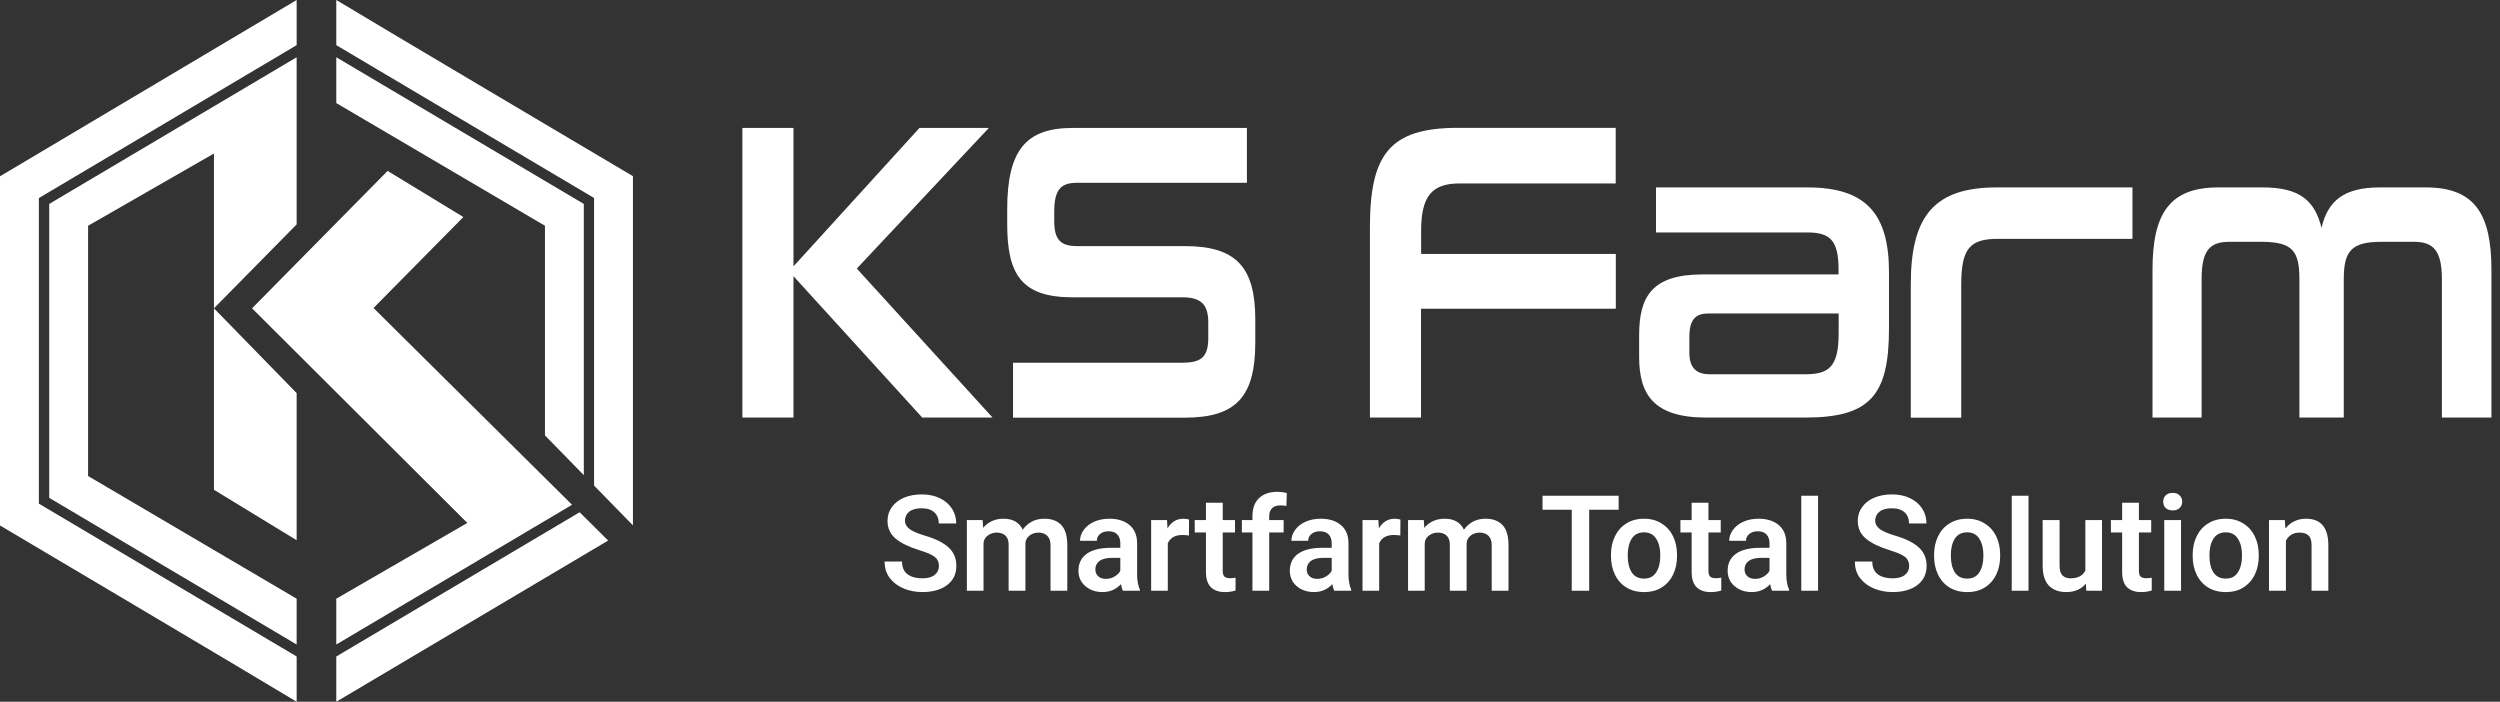
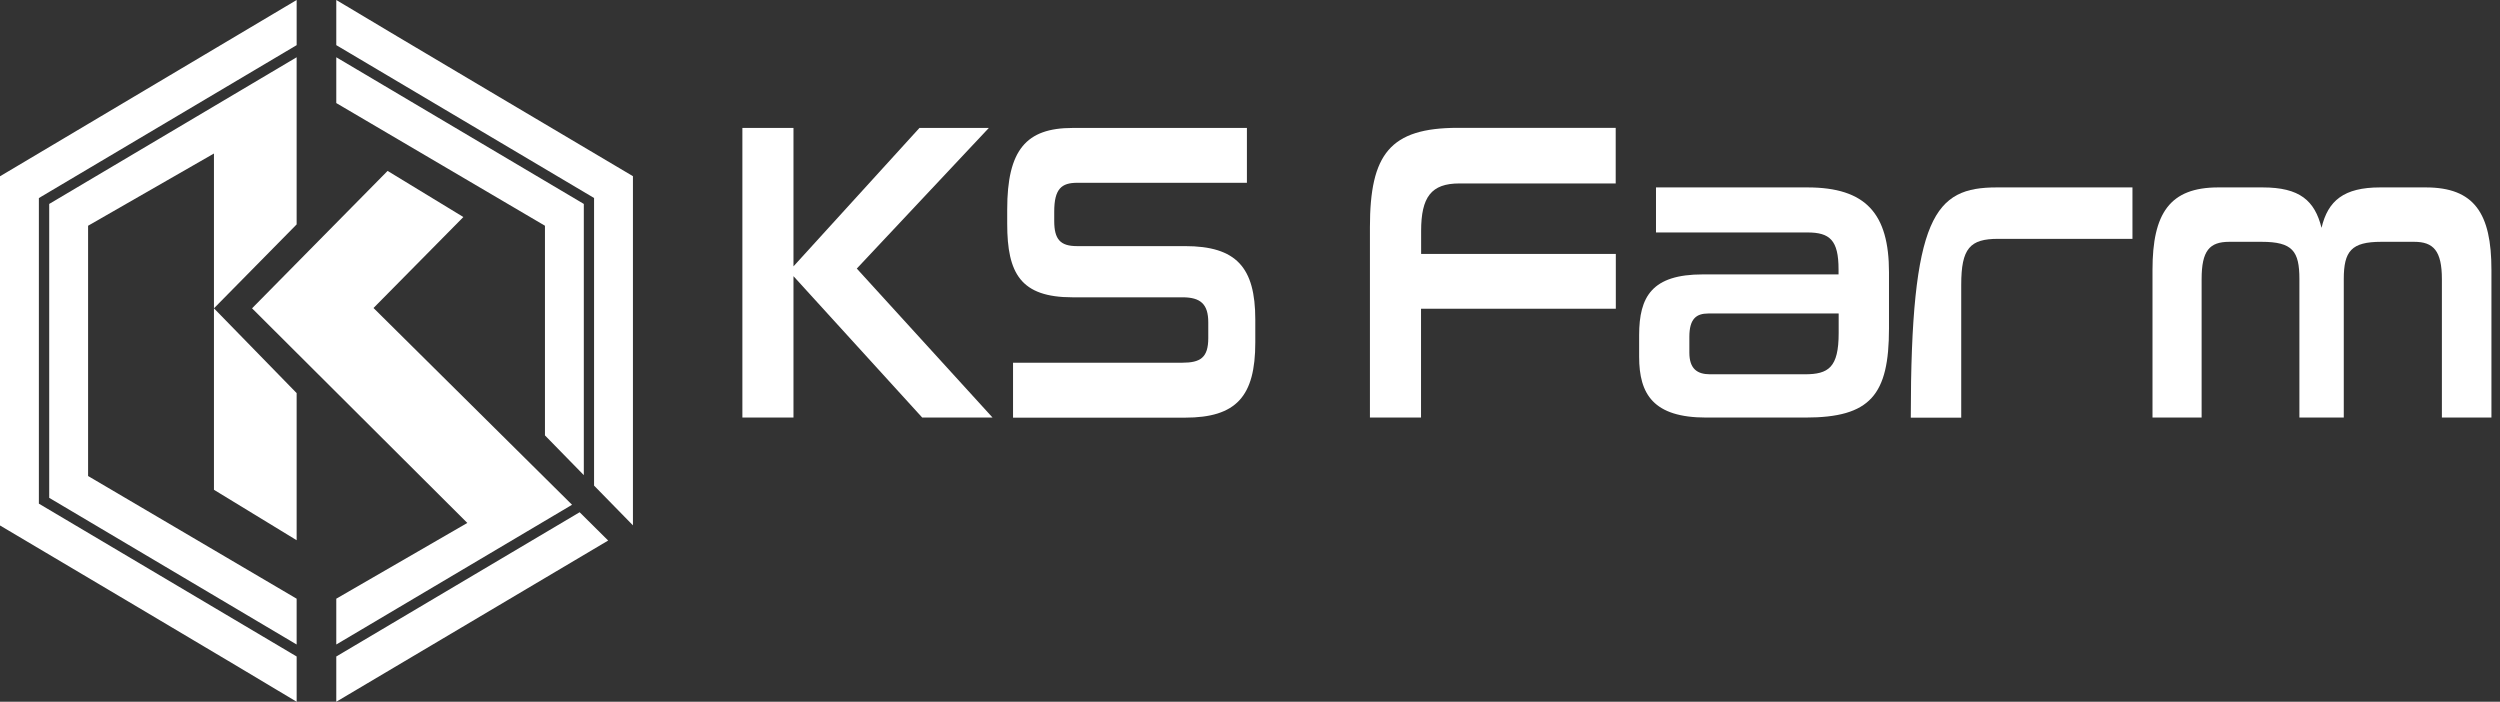
<svg xmlns="http://www.w3.org/2000/svg" width="171" height="48" viewBox="0 0 171 48" fill="none">
  <rect x="0" y="0" width="171" height="48" fill="#333333" stroke="none" />
  <g clip-path="url(#clip0_773_167)">
    <path d="M14.634 33.501L20.29 36.951V26.888L14.634 21.089V33.501Z" fill="white" />
    <path d="M20.29 3.917L3.366 13.949V34.052L20.29 44.084V40.951L6.025 32.56V15.441L14.634 10.5V21.089L20.29 15.35V3.917Z" fill="white" />
    <path d="M2.659 13.55L2.832 13.444L20.291 3.088V0L0 12.058V35.942C0 35.942 17.918 46.554 20.291 48V44.904L2.659 34.45V13.542V13.55Z" fill="white" />
    <path d="M23.002 44.084L39.128 34.526L25.548 21.067L31.694 14.845L26.512 11.69L17.24 21.089L31.965 35.769L23.002 40.95V44.084Z" fill="white" />
    <path d="M23.002 44.904V47.999L41.598 36.973L39.647 35.037L23.002 44.904Z" fill="white" />
    <path d="M37.275 29.781L39.933 32.5V13.949L23.002 3.917V7.05L37.275 15.441V29.781Z" fill="white" />
    <path d="M23.002 0V3.088L40.634 13.542V33.215L43.293 35.934V12.051C43.293 12.051 25.382 1.446 23.002 0Z" fill="white" />
-     <path d="M64.222 38.717C64.222 38.542 64.183 38.395 64.104 38.274C64.032 38.154 63.899 38.045 63.706 37.949C63.514 37.846 63.23 37.738 62.857 37.623C62.176 37.413 61.646 37.154 61.266 36.846C60.893 36.533 60.706 36.126 60.706 35.626C60.706 35.271 60.805 34.957 61.004 34.686C61.203 34.409 61.477 34.195 61.827 34.044C62.182 33.894 62.589 33.818 63.047 33.818C63.523 33.818 63.938 33.906 64.294 34.081C64.65 34.255 64.924 34.493 65.116 34.794C65.309 35.096 65.406 35.433 65.406 35.807H64.213C64.213 35.487 64.113 35.234 63.914 35.048C63.715 34.861 63.42 34.767 63.029 34.767C62.661 34.767 62.381 34.846 62.188 35.002C61.995 35.159 61.899 35.364 61.899 35.617C61.899 35.84 62.007 36.033 62.224 36.196C62.447 36.352 62.794 36.5 63.264 36.638C63.999 36.855 64.541 37.126 64.891 37.452C65.24 37.777 65.415 38.196 65.415 38.708C65.415 39.262 65.204 39.699 64.782 40.019C64.36 40.338 63.794 40.498 63.083 40.498C62.643 40.498 62.227 40.419 61.836 40.263C61.444 40.106 61.125 39.871 60.877 39.558C60.63 39.244 60.507 38.862 60.507 38.41H61.7C61.7 38.801 61.824 39.091 62.071 39.278C62.324 39.464 62.661 39.558 63.083 39.558C63.45 39.558 63.731 39.482 63.923 39.332C64.122 39.175 64.222 38.97 64.222 38.717ZM66.134 35.572H67.21L67.246 36.105C67.596 35.689 68.062 35.481 68.647 35.481C69.28 35.481 69.716 35.731 69.957 36.232C70.12 35.997 70.325 35.813 70.572 35.68C70.819 35.548 71.105 35.481 71.431 35.481C71.937 35.481 72.326 35.626 72.597 35.915C72.868 36.205 73.003 36.665 73.003 37.298V40.407H71.856V37.289C71.856 37.012 71.783 36.801 71.639 36.656C71.494 36.506 71.292 36.43 71.033 36.43C70.786 36.43 70.575 36.503 70.4 36.647C70.226 36.792 70.138 36.976 70.138 37.199V40.407H68.99V37.244C68.99 36.979 68.918 36.777 68.773 36.638C68.629 36.5 68.427 36.43 68.168 36.43C67.933 36.43 67.725 36.503 67.544 36.647C67.364 36.786 67.273 36.97 67.273 37.199V40.407H66.134V35.572ZM76.63 37.154C76.63 36.9 76.561 36.702 76.422 36.557C76.29 36.412 76.091 36.34 75.826 36.34C75.585 36.34 75.389 36.403 75.238 36.53C75.094 36.65 75.021 36.804 75.021 36.991H73.873C73.873 36.726 73.958 36.479 74.126 36.25C74.295 36.015 74.53 35.828 74.831 35.689C75.139 35.551 75.491 35.481 75.889 35.481C76.461 35.481 76.919 35.626 77.263 35.915C77.606 36.205 77.778 36.62 77.778 37.163V39.268C77.778 39.696 77.841 40.052 77.968 40.335V40.407H76.802C76.748 40.293 76.705 40.142 76.675 39.955C76.338 40.317 75.916 40.498 75.41 40.498C75.097 40.498 74.813 40.434 74.56 40.308C74.313 40.181 74.117 40.01 73.973 39.793C73.834 39.57 73.765 39.323 73.765 39.051C73.765 38.539 73.955 38.148 74.334 37.877C74.72 37.605 75.271 37.47 75.988 37.47H76.63V37.154ZM75.636 39.594C75.865 39.594 76.067 39.54 76.241 39.431C76.422 39.323 76.552 39.193 76.63 39.042V38.157H76.061C75.681 38.157 75.395 38.229 75.202 38.374C75.015 38.512 74.922 38.705 74.922 38.952C74.922 39.139 74.985 39.292 75.112 39.413C75.238 39.533 75.413 39.594 75.636 39.594ZM78.738 35.572H79.823L79.859 36.141C80.112 35.701 80.477 35.481 80.953 35.481C81.019 35.481 81.088 35.487 81.161 35.499C81.239 35.512 81.296 35.527 81.332 35.545L81.323 36.629C81.155 36.605 81.007 36.593 80.88 36.593C80.38 36.593 80.046 36.783 79.877 37.163V40.407H78.738V35.572ZM83.635 39.024C83.635 39.229 83.674 39.368 83.752 39.44C83.837 39.513 83.963 39.549 84.132 39.549C84.277 39.549 84.403 39.537 84.512 39.513V40.389C84.295 40.462 84.051 40.498 83.779 40.498C83.376 40.498 83.059 40.389 82.831 40.172C82.602 39.949 82.487 39.597 82.487 39.115V36.421H81.719V35.572H82.487V34.388H83.635V35.572H84.475V36.421H83.635V39.024ZM84.944 36.421V35.572H85.667V35.31C85.667 34.773 85.817 34.361 86.119 34.072C86.426 33.782 86.851 33.638 87.393 33.638C87.568 33.638 87.776 33.665 88.017 33.719L87.99 34.605C87.845 34.581 87.706 34.569 87.574 34.569C87.333 34.569 87.146 34.632 87.013 34.758C86.881 34.885 86.814 35.069 86.814 35.31V35.572H87.8V36.421H86.814V40.407H85.667V36.421H84.944ZM91.088 37.154C91.088 36.9 91.018 36.702 90.88 36.557C90.747 36.412 90.548 36.34 90.283 36.34C90.042 36.34 89.846 36.403 89.696 36.53C89.551 36.65 89.479 36.804 89.479 36.991H88.331C88.331 36.726 88.415 36.479 88.584 36.25C88.753 36.015 88.988 35.828 89.289 35.689C89.596 35.551 89.949 35.481 90.346 35.481C90.919 35.481 91.377 35.626 91.72 35.915C92.064 36.205 92.235 36.62 92.235 37.163V39.268C92.235 39.696 92.299 40.052 92.425 40.335V40.407H91.259C91.205 40.293 91.163 40.142 91.133 39.955C90.795 40.317 90.374 40.498 89.867 40.498C89.554 40.498 89.271 40.434 89.018 40.308C88.771 40.181 88.575 40.01 88.43 39.793C88.292 39.57 88.222 39.323 88.222 39.051C88.222 38.539 88.412 38.148 88.792 37.877C89.177 37.605 89.729 37.47 90.446 37.47H91.088V37.154ZM90.093 39.594C90.322 39.594 90.524 39.54 90.699 39.431C90.88 39.323 91.009 39.193 91.088 39.042V38.157H90.518C90.138 38.157 89.852 38.229 89.659 38.374C89.473 38.512 89.379 38.705 89.379 38.952C89.379 39.139 89.442 39.292 89.569 39.413C89.696 39.533 89.87 39.594 90.093 39.594ZM93.196 35.572H94.28L94.317 36.141C94.57 35.701 94.934 35.481 95.41 35.481C95.477 35.481 95.546 35.487 95.618 35.499C95.696 35.512 95.754 35.527 95.79 35.545L95.781 36.629C95.612 36.605 95.464 36.593 95.338 36.593C94.838 36.593 94.503 36.783 94.335 37.163V40.407H93.196V35.572ZM96.311 35.572H97.387L97.423 36.105C97.773 35.689 98.24 35.481 98.824 35.481C99.457 35.481 99.894 35.731 100.135 36.232C100.297 35.997 100.502 35.813 100.749 35.68C100.996 35.548 101.282 35.481 101.608 35.481C102.114 35.481 102.503 35.626 102.774 35.915C103.045 36.205 103.181 36.665 103.181 37.298V40.407H102.033V37.289C102.033 37.012 101.96 36.801 101.816 36.656C101.671 36.506 101.469 36.43 101.21 36.43C100.963 36.43 100.752 36.503 100.578 36.647C100.403 36.792 100.315 36.976 100.315 37.199V40.407H99.168V37.244C99.168 36.979 99.095 36.777 98.951 36.638C98.806 36.5 98.604 36.43 98.345 36.43C98.11 36.43 97.902 36.503 97.722 36.647C97.541 36.786 97.45 36.97 97.45 37.199V40.407H96.311V35.572ZM107.507 34.867H105.509V33.909H110.715V34.867H108.7V40.407H107.507V34.867ZM110.19 37.949C110.19 37.479 110.281 37.057 110.462 36.684C110.642 36.31 110.901 36.018 111.239 35.807C111.582 35.59 111.986 35.481 112.45 35.481C112.914 35.481 113.315 35.59 113.652 35.807C113.995 36.018 114.258 36.31 114.438 36.684C114.619 37.057 114.709 37.479 114.709 37.949V38.039C114.709 38.509 114.619 38.931 114.438 39.305C114.258 39.678 113.998 39.97 113.661 40.181C113.324 40.392 112.923 40.498 112.459 40.498C111.989 40.498 111.582 40.392 111.239 40.181C110.901 39.97 110.642 39.678 110.462 39.305C110.281 38.931 110.19 38.509 110.19 38.039V37.949ZM111.338 38.039C111.338 38.491 111.429 38.862 111.609 39.151C111.796 39.434 112.079 39.576 112.459 39.576C112.827 39.576 113.101 39.434 113.281 39.151C113.468 38.862 113.562 38.491 113.562 38.039V37.949C113.562 37.503 113.468 37.135 113.281 36.846C113.101 36.557 112.824 36.412 112.45 36.412C112.076 36.412 111.796 36.557 111.609 36.846C111.429 37.135 111.338 37.503 111.338 37.949V38.039ZM116.857 39.024C116.857 39.229 116.896 39.368 116.975 39.44C117.059 39.513 117.185 39.549 117.354 39.549C117.499 39.549 117.625 39.537 117.734 39.513V40.389C117.517 40.462 117.273 40.498 117.002 40.498C116.598 40.498 116.282 40.389 116.053 40.172C115.824 39.949 115.709 39.597 115.709 39.115V36.421H114.941V35.572H115.709V34.388H116.857V35.572H117.698V36.421H116.857V39.024ZM121.035 37.154C121.035 36.9 120.966 36.702 120.827 36.557C120.695 36.412 120.496 36.34 120.231 36.34C119.99 36.34 119.794 36.403 119.643 36.53C119.499 36.65 119.426 36.804 119.426 36.991H118.278C118.278 36.726 118.363 36.479 118.532 36.25C118.7 36.015 118.935 35.828 119.237 35.689C119.544 35.551 119.896 35.481 120.294 35.481C120.866 35.481 121.324 35.626 121.668 35.915C122.011 36.205 122.183 36.62 122.183 37.163V39.268C122.183 39.696 122.246 40.052 122.373 40.335V40.407H121.207C121.153 40.293 121.11 40.142 121.08 39.955C120.743 40.317 120.321 40.498 119.815 40.498C119.502 40.498 119.218 40.434 118.965 40.308C118.718 40.181 118.523 40.01 118.378 39.793C118.239 39.57 118.17 39.323 118.17 39.051C118.17 38.539 118.36 38.148 118.739 37.877C119.125 37.605 119.676 37.47 120.393 37.47H121.035V37.154ZM120.041 39.594C120.27 39.594 120.472 39.54 120.646 39.431C120.827 39.323 120.957 39.193 121.035 39.042V38.157H120.466C120.086 38.157 119.8 38.229 119.607 38.374C119.42 38.512 119.327 38.705 119.327 38.952C119.327 39.139 119.39 39.292 119.517 39.413C119.643 39.533 119.818 39.594 120.041 39.594ZM123.207 33.909H124.355V40.407H123.207V33.909ZM130.587 38.717C130.587 38.542 130.547 38.395 130.469 38.274C130.397 38.154 130.264 38.045 130.071 37.949C129.879 37.846 129.595 37.738 129.222 37.623C128.541 37.413 128.011 37.154 127.631 36.846C127.258 36.533 127.071 36.126 127.071 35.626C127.071 35.271 127.17 34.957 127.369 34.686C127.568 34.409 127.842 34.195 128.191 34.044C128.547 33.894 128.954 33.818 129.412 33.818C129.888 33.818 130.303 33.906 130.659 34.081C131.014 34.255 131.289 34.493 131.481 34.794C131.674 35.096 131.771 35.433 131.771 35.807H130.578C130.578 35.487 130.478 35.234 130.279 35.048C130.08 34.861 129.785 34.767 129.394 34.767C129.026 34.767 128.746 34.846 128.553 35.002C128.36 35.159 128.264 35.364 128.264 35.617C128.264 35.84 128.372 36.033 128.589 36.196C128.812 36.352 129.159 36.5 129.629 36.638C130.364 36.855 130.906 37.126 131.255 37.452C131.605 37.777 131.78 38.196 131.78 38.708C131.78 39.262 131.569 39.699 131.147 40.019C130.725 40.338 130.159 40.498 129.448 40.498C129.008 40.498 128.592 40.419 128.201 40.263C127.809 40.106 127.49 39.871 127.242 39.558C126.995 39.244 126.872 38.862 126.872 38.41H128.065C128.065 38.801 128.188 39.091 128.436 39.278C128.689 39.464 129.026 39.558 129.448 39.558C129.815 39.558 130.096 39.482 130.288 39.332C130.487 39.175 130.587 38.97 130.587 38.717ZM132.291 37.949C132.291 37.479 132.382 37.057 132.563 36.684C132.743 36.31 133.002 36.018 133.34 35.807C133.683 35.59 134.087 35.481 134.551 35.481C135.015 35.481 135.416 35.59 135.753 35.807C136.097 36.018 136.359 36.31 136.539 36.684C136.72 37.057 136.811 37.479 136.811 37.949V38.039C136.811 38.509 136.72 38.931 136.539 39.305C136.359 39.678 136.1 39.97 135.762 40.181C135.425 40.392 135.024 40.498 134.56 40.498C134.09 40.498 133.683 40.392 133.34 40.181C133.002 39.97 132.743 39.678 132.563 39.305C132.382 38.931 132.291 38.509 132.291 38.039V37.949ZM133.439 38.039C133.439 38.491 133.53 38.862 133.71 39.151C133.897 39.434 134.18 39.576 134.56 39.576C134.928 39.576 135.202 39.434 135.383 39.151C135.569 38.862 135.663 38.491 135.663 38.039V37.949C135.663 37.503 135.569 37.135 135.383 36.846C135.202 36.557 134.925 36.412 134.551 36.412C134.177 36.412 133.897 36.557 133.71 36.846C133.53 37.135 133.439 37.503 133.439 37.949V38.039ZM137.602 33.909H138.75V40.407H137.602V33.909ZM143.777 40.407H142.701L142.674 39.919C142.355 40.305 141.906 40.498 141.327 40.498C140.827 40.498 140.432 40.35 140.143 40.055C139.86 39.76 139.718 39.305 139.718 38.69V35.572H140.875V38.699C140.875 39.006 140.942 39.226 141.074 39.359C141.213 39.491 141.393 39.558 141.616 39.558C142.123 39.558 142.463 39.38 142.638 39.024V35.572H143.777V40.407ZM146.302 39.024C146.302 39.229 146.341 39.368 146.419 39.44C146.503 39.513 146.63 39.549 146.799 39.549C146.943 39.549 147.07 39.537 147.178 39.513V40.389C146.961 40.462 146.717 40.498 146.446 40.498C146.043 40.498 145.726 40.389 145.497 40.172C145.268 39.949 145.154 39.597 145.154 39.115V36.421H144.386V35.572H145.154V34.388H146.302V35.572H147.142V36.421H146.302V39.024ZM147.963 34.316C147.963 34.141 148.02 33.996 148.135 33.882C148.255 33.767 148.415 33.71 148.614 33.71C148.812 33.71 148.969 33.767 149.084 33.882C149.204 33.996 149.264 34.141 149.264 34.316C149.264 34.49 149.204 34.635 149.084 34.749C148.969 34.858 148.812 34.912 148.614 34.912C148.415 34.912 148.255 34.858 148.135 34.749C148.02 34.635 147.963 34.49 147.963 34.316ZM148.035 35.572H149.183V40.407H148.035V35.572ZM149.979 37.949C149.979 37.479 150.07 37.057 150.251 36.684C150.431 36.31 150.69 36.018 151.028 35.807C151.371 35.59 151.775 35.481 152.239 35.481C152.703 35.481 153.104 35.59 153.441 35.807C153.784 36.018 154.047 36.31 154.227 36.684C154.408 37.057 154.498 37.479 154.498 37.949V38.039C154.498 38.509 154.408 38.931 154.227 39.305C154.047 39.678 153.787 39.97 153.45 40.181C153.113 40.392 152.712 40.498 152.248 40.498C151.778 40.498 151.371 40.392 151.028 40.181C150.69 39.97 150.431 39.678 150.251 39.305C150.07 38.931 149.979 38.509 149.979 38.039V37.949ZM151.127 38.039C151.127 38.491 151.218 38.862 151.398 39.151C151.585 39.434 151.868 39.576 152.248 39.576C152.615 39.576 152.89 39.434 153.07 39.151C153.257 38.862 153.351 38.491 153.351 38.039V37.949C153.351 37.503 153.257 37.135 153.07 36.846C152.89 36.557 152.612 36.412 152.239 36.412C151.865 36.412 151.585 36.557 151.398 36.846C151.218 37.135 151.127 37.503 151.127 37.949V38.039ZM155.2 35.572H156.285L156.321 36.15C156.489 35.933 156.694 35.768 156.935 35.653C157.176 35.539 157.441 35.481 157.731 35.481C158.749 35.481 159.258 36.087 159.258 37.298V40.407H158.11V37.289C158.11 36.976 158.041 36.756 157.902 36.629C157.77 36.497 157.562 36.43 157.279 36.43C157.068 36.43 156.884 36.479 156.727 36.575C156.571 36.672 156.447 36.807 156.357 36.982V40.407H155.2V35.572Z" fill="white" />
    <path d="M63.079 28.561L54.274 18.89V28.561H50.779V8.752H54.274V18.219L62.89 8.752H67.635L58.605 18.37L67.891 28.561H63.079Z" fill="white" />
    <path d="M69.292 28.561V24.81H80.861C82.111 24.81 82.646 24.463 82.646 23.123V22.046C82.646 20.795 82.111 20.336 80.883 20.336H73.359C69.819 20.336 68.893 18.709 68.893 15.312V14.325C68.893 10.258 70.188 8.752 73.359 8.752H85.289V12.503H73.683C72.613 12.503 72.109 12.909 72.109 14.476V15.116C72.109 16.367 72.523 16.834 73.66 16.834H81.049C84.566 16.834 85.862 18.287 85.862 21.857V23.424C85.862 27.114 84.566 28.568 81.049 28.568H69.292V28.561Z" fill="white" />
    <path d="M97.198 21.126V28.56H93.703V15.545C93.703 10.552 95.066 8.744 99.721 8.744H110.514V12.548H99.819C97.898 12.548 97.205 13.474 97.205 15.801V17.368H110.522V21.119H97.205L97.198 21.126Z" fill="white" />
    <path d="M125.757 21.443H116.847C116.034 21.443 115.552 21.797 115.552 23.04V24.117C115.552 25.224 116.086 25.601 116.968 25.601H123.453C125.072 25.601 125.765 25.134 125.765 22.784V21.451L125.757 21.443ZM116.704 28.561C113.089 28.561 112.117 26.964 112.117 24.403V22.927C112.117 20.283 112.998 18.769 116.471 18.769H125.757V18.423C125.757 16.419 125.155 15.9 123.626 15.9H113.27V12.819H123.626C127.633 12.819 129.207 14.619 129.207 18.626V22.46C129.207 27.024 127.934 28.561 123.49 28.561H116.704Z" fill="white" />
-     <path d="M130.698 28.561V19.44C130.698 14.732 132.34 12.819 136.581 12.819H145.86V16.337H136.671C134.75 16.337 134.148 16.977 134.148 19.477V28.568H130.698V28.561Z" fill="white" />
+     <path d="M130.698 28.561C130.698 14.732 132.34 12.819 136.581 12.819H145.86V16.337H136.671C134.75 16.337 134.148 16.977 134.148 19.477V28.568H130.698V28.561Z" fill="white" />
    <path d="M167.025 28.561V19.093C167.025 17.15 166.445 16.54 165.127 16.54H162.882C160.826 16.54 160.314 17.18 160.314 19.093V28.561H157.279V19.093C157.279 17.173 156.812 16.54 154.688 16.54H152.489C151.125 16.54 150.591 17.15 150.591 19.093V28.561H147.231V18.453C147.231 14.589 148.414 12.819 151.728 12.819H154.763C157.309 12.819 158.326 13.723 158.793 15.584C159.23 13.723 160.322 12.819 162.8 12.819H165.925C169.239 12.819 170.414 14.589 170.414 18.453V28.561H167.032H167.025Z" fill="white" />
  </g>
  <defs>
    <clipPath id="clip0_773_167">
      <rect width="170.399" height="48" fill="white" />
    </clipPath>
  </defs>
</svg>